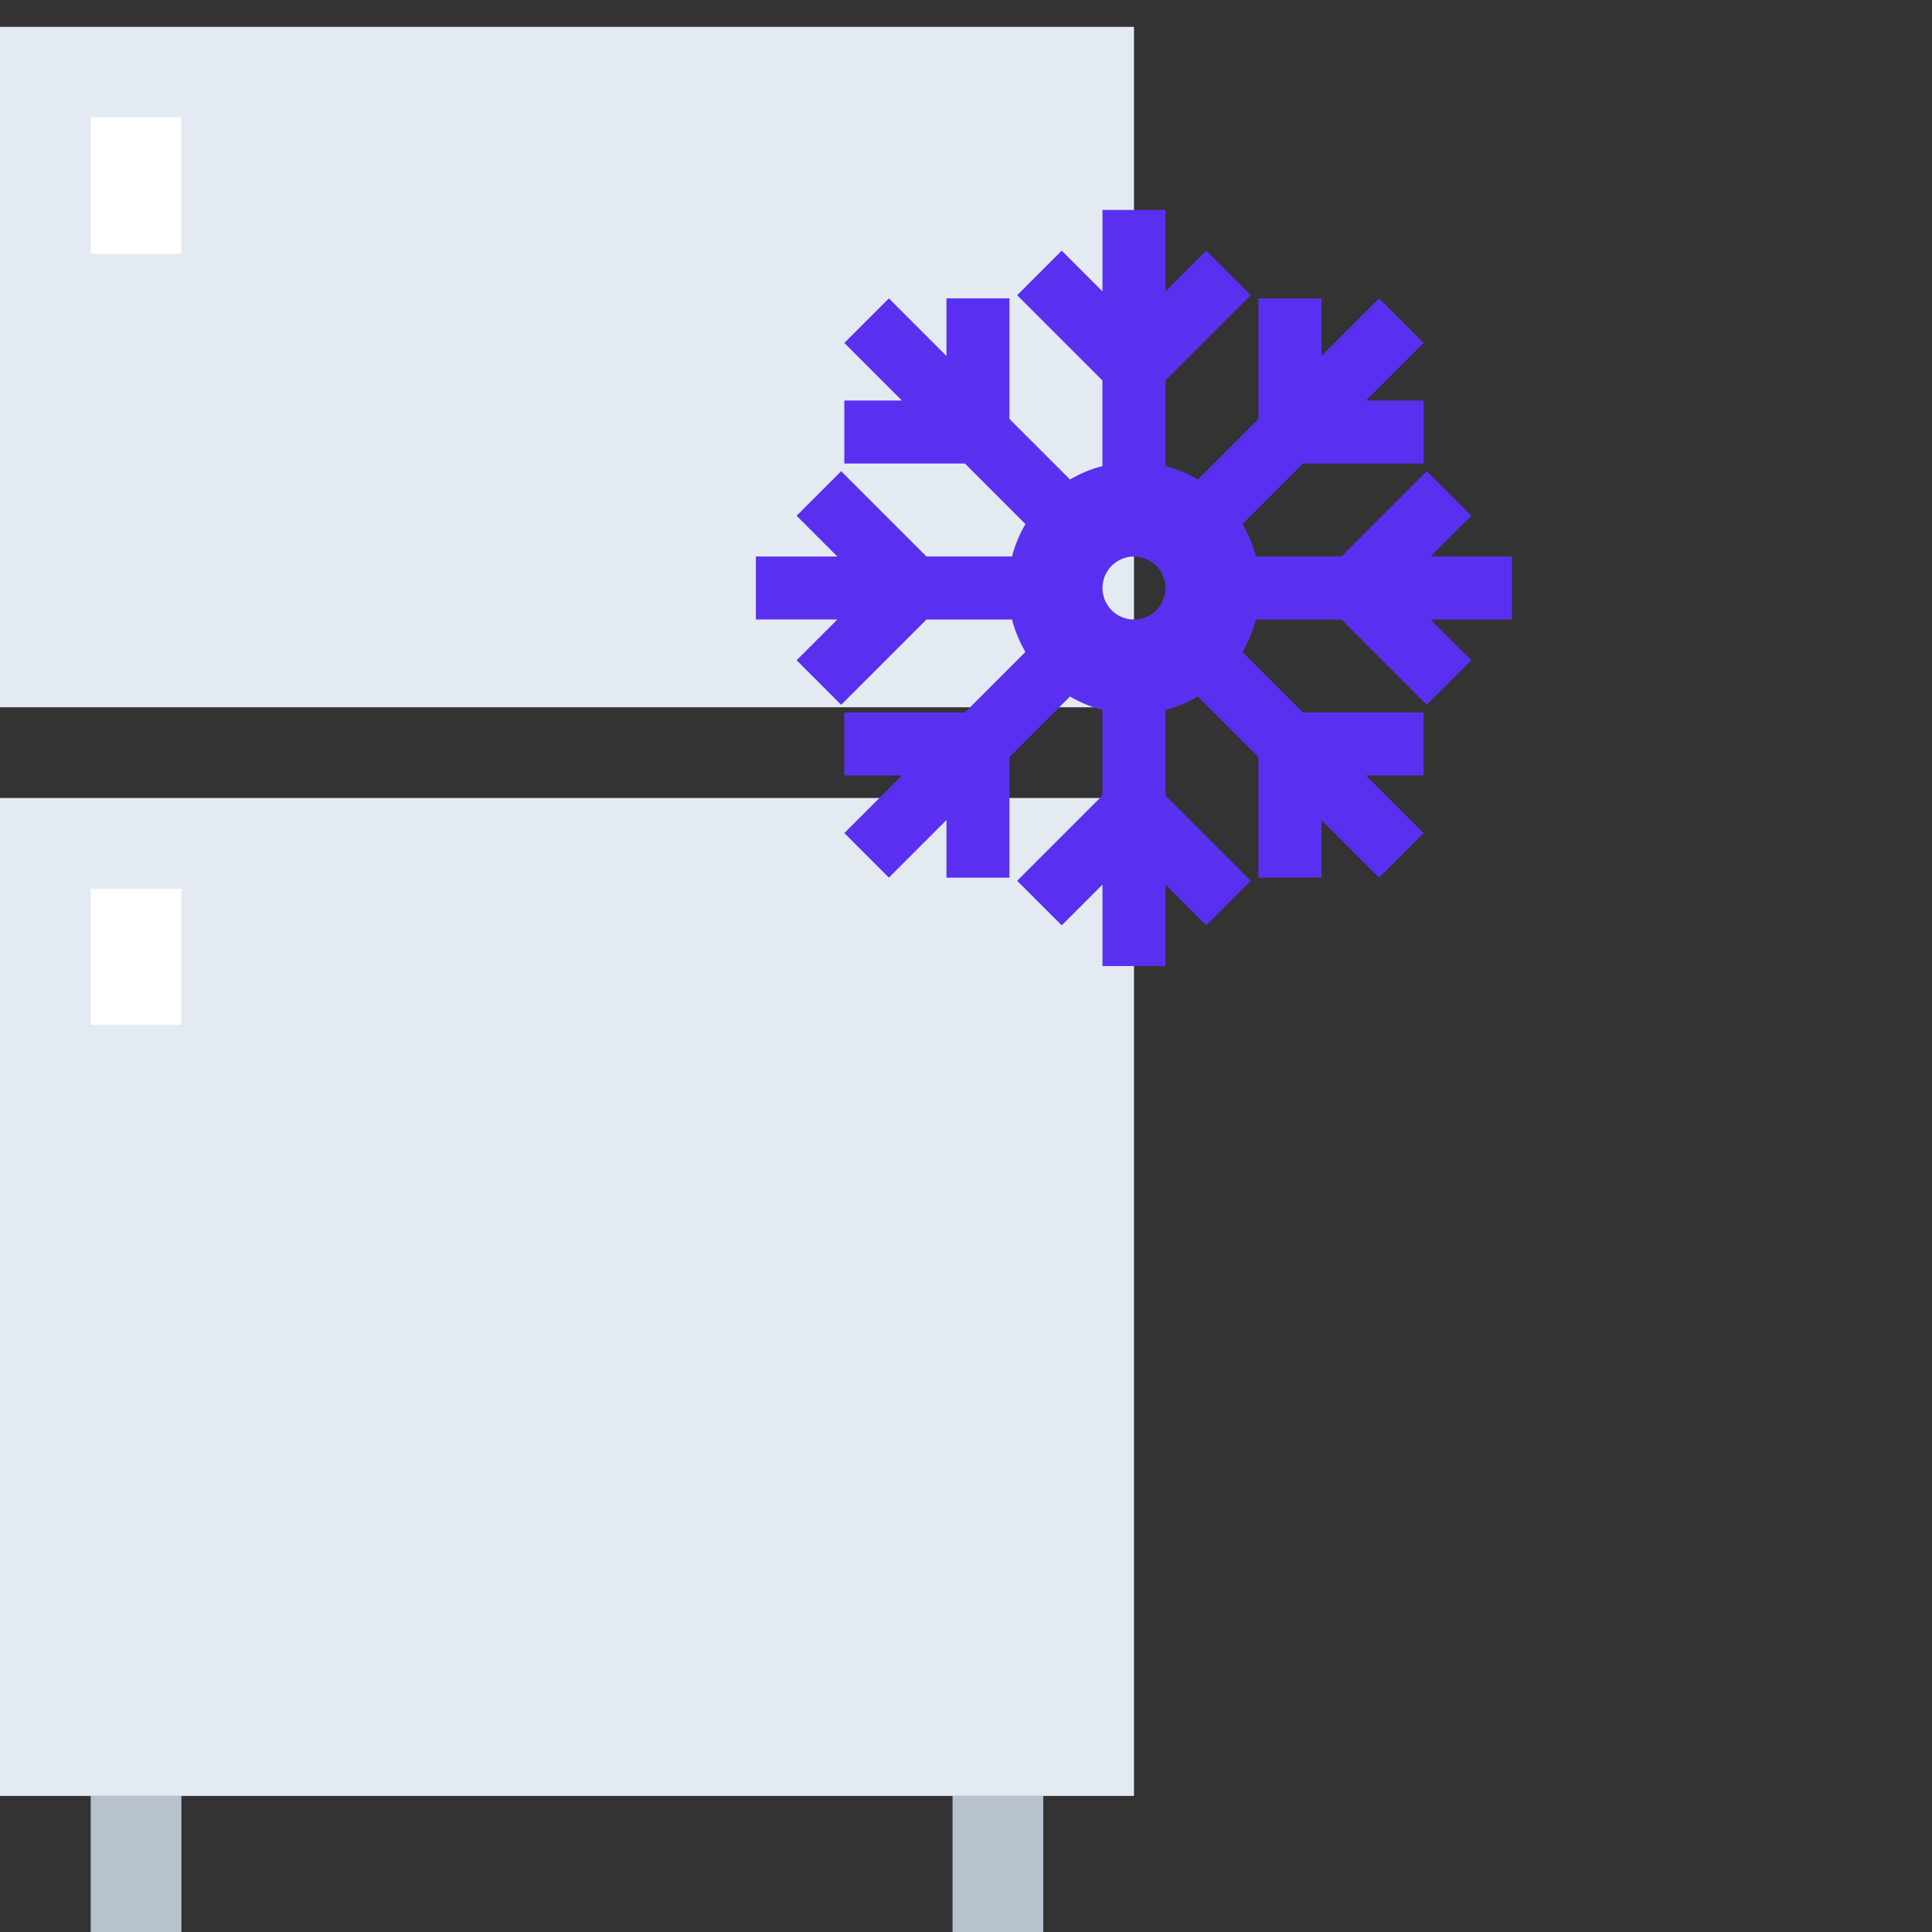
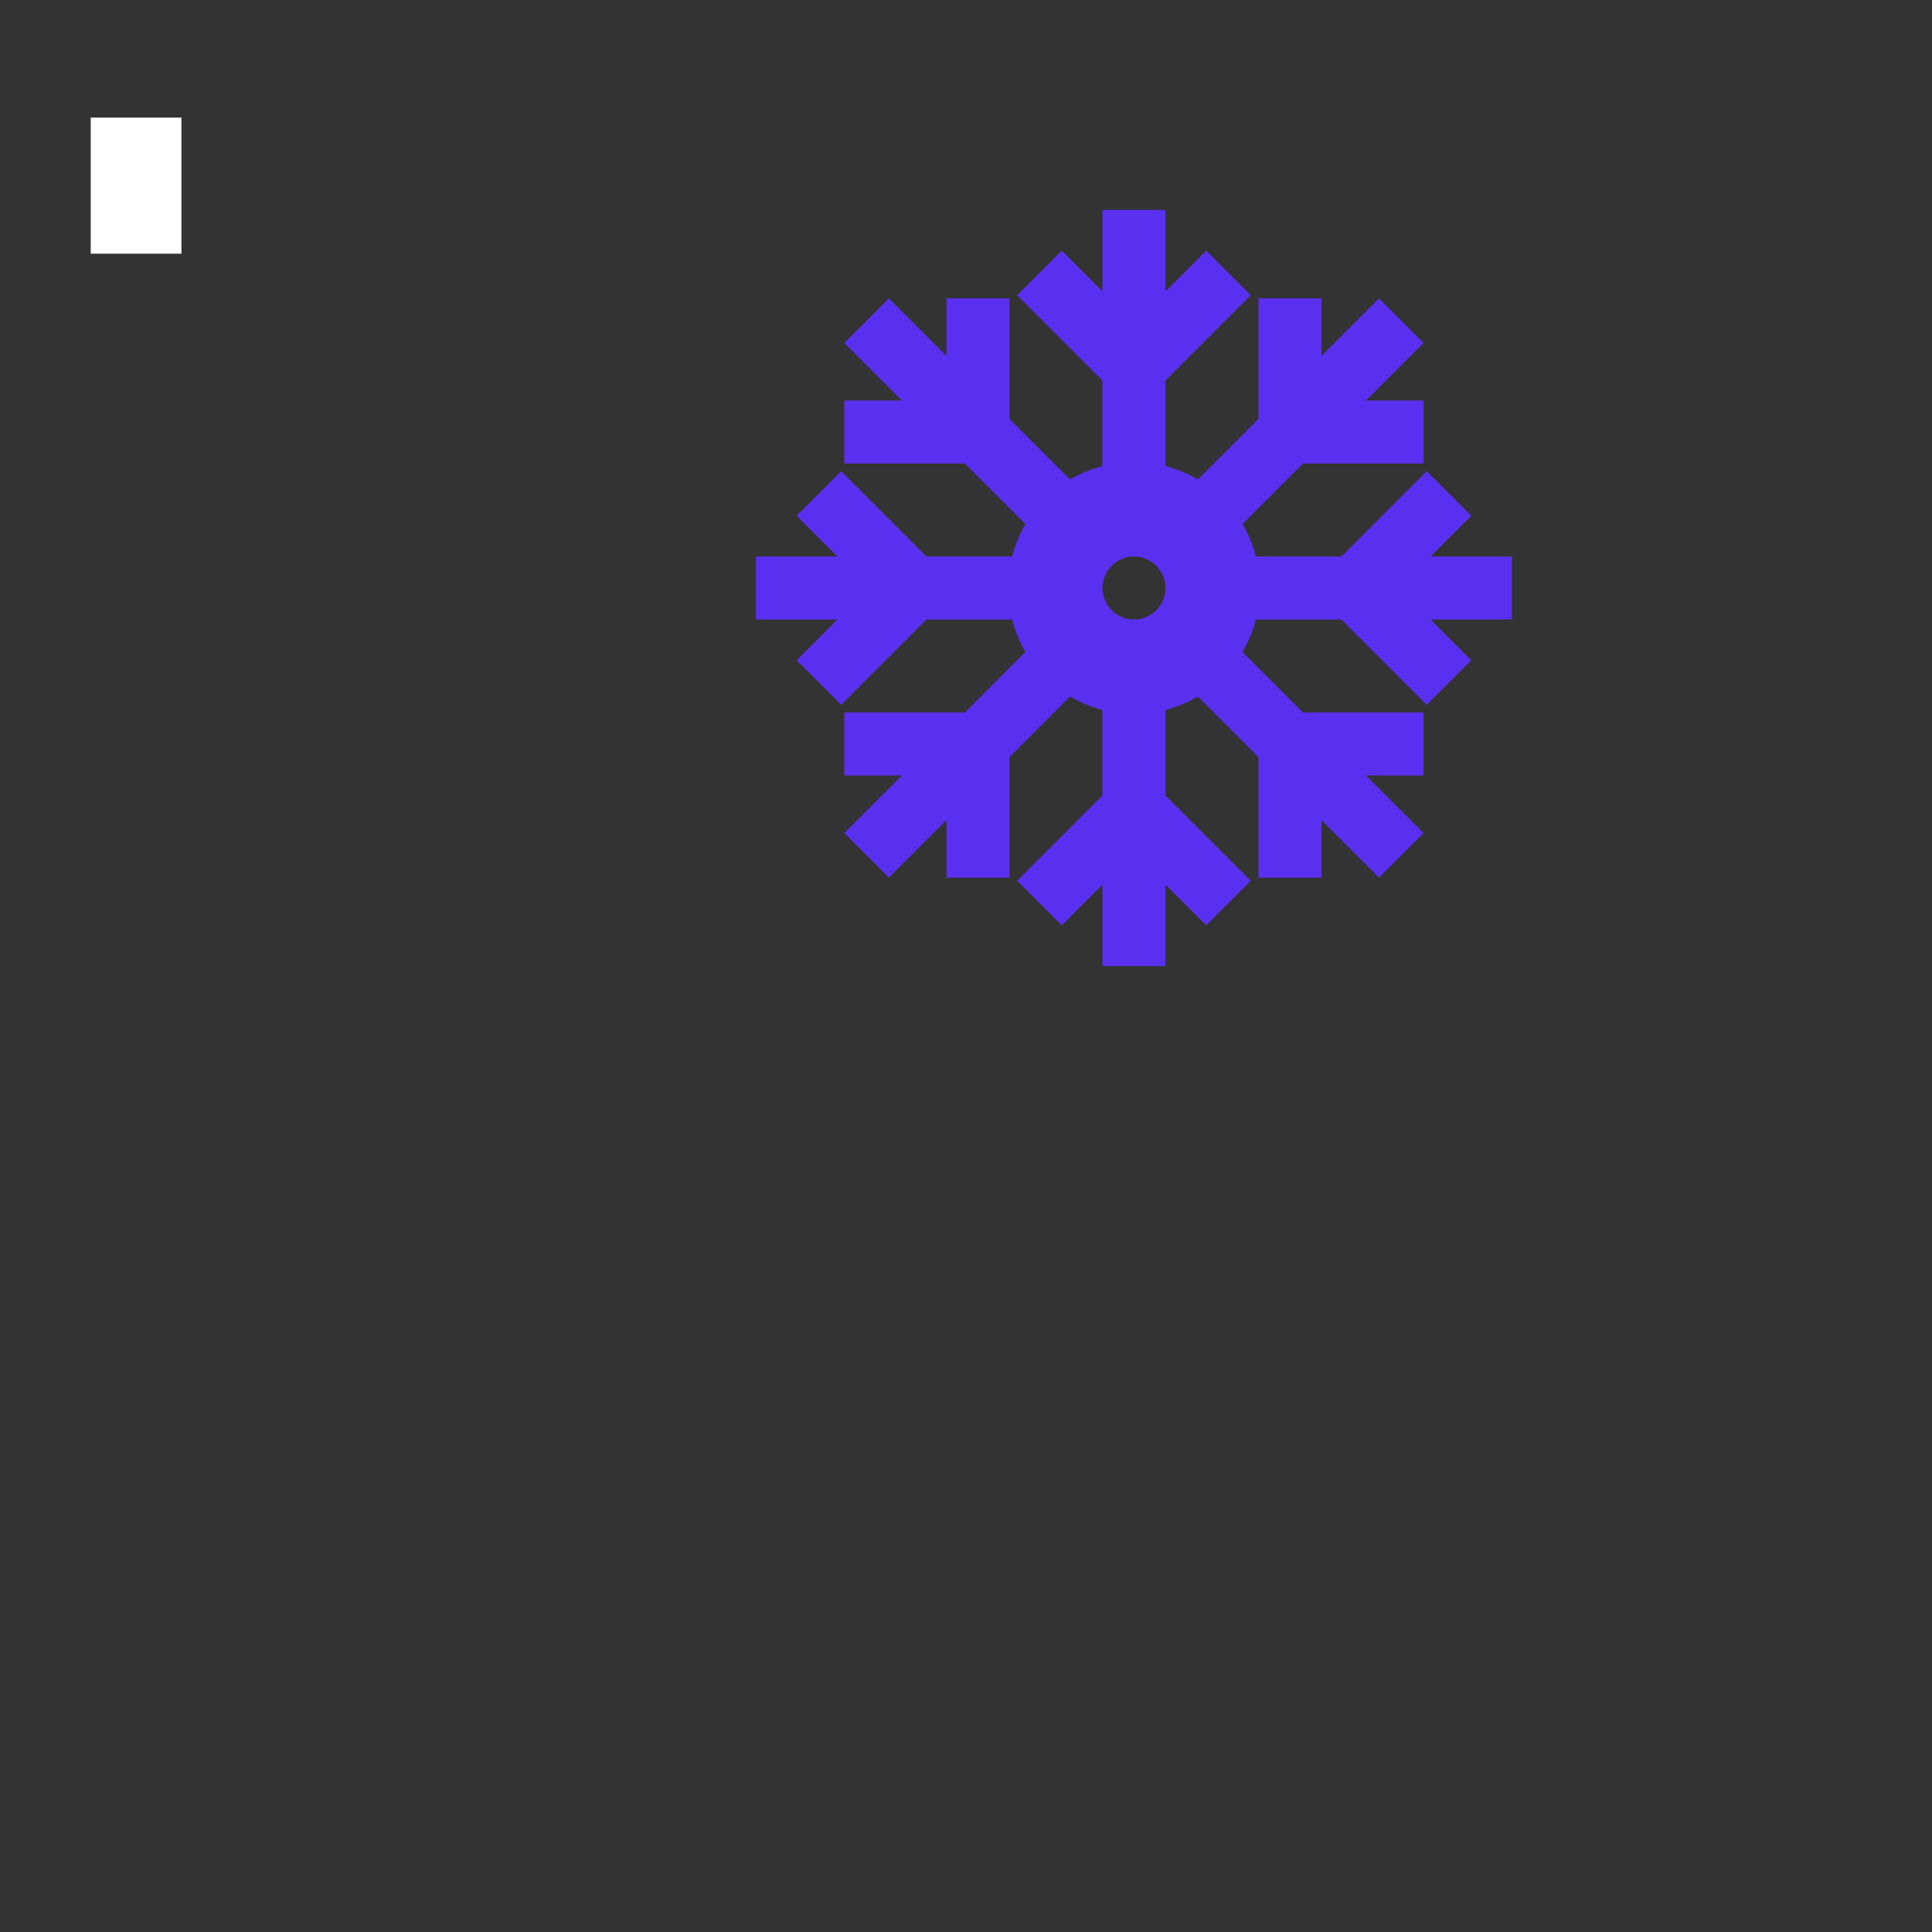
<svg xmlns="http://www.w3.org/2000/svg" viewBox="0 0 46 46">
  <rect x="0" y="0" width="46" height="46" fill="#333333" stroke="none" />
-   <rect y=".64" width="27" height="16.2" fill="#E4EAF2" />
-   <rect y="19" width="27" height="23.76" fill="#E4EAF2" />
  <rect x="2.16" y="2.8" width="2.16" height="3.24" fill="#fff" />
-   <rect x="2.16" y="21.16" width="2.16" height="3.24" fill="#fff" />
-   <rect x="2.16" y="42.76" width="2.16" height="3.24" fill="#B8C2CE" />
-   <rect x="22.68" y="42.76" width="2.16" height="3.24" fill="#B8C2CE" />
  <path d="m36 13.25h-1.939l0.97-0.97-1.061-1.061-2.03 2.03h-2.038c-0.07-0.271-0.177-0.53-0.319-0.771l1.441-1.442h2.871v-1.5h-1.371l1.371-1.371-1.061-1.061-1.371 1.371v-1.371h-1.5v2.871l-1.442 1.442c-0.241-0.142-0.5-0.25-0.771-0.32v-2.038l2.03-2.03-1.061-1.061-0.97 0.97v-1.939h-1.5v1.939l-0.97-0.97-1.061 1.061 2.03 2.03v2.038c-0.271 0.07-0.53 0.177-0.771 0.319l-1.442-1.441v-2.871h-1.5v1.371l-1.371-1.371-1.061 1.061 1.371 1.371h-1.371v1.5h2.871l1.442 1.442c-0.142 0.241-0.25 0.5-0.32 0.771h-2.038l-2.03-2.03-1.061 1.061 0.97 0.97h-1.939v1.5h1.939l-0.97 0.97 1.061 1.061 2.03-2.03h2.038c0.07 0.271 0.177 0.53 0.319 0.771l-1.441 1.442h-2.871v1.5h1.371l-1.371 1.371 1.061 1.061 1.371-1.371v1.371h1.5v-2.871l1.442-1.442c0.241 0.142 0.5 0.25 0.771 0.32v2.038l-2.03 2.03 1.061 1.061 0.97-0.97v1.939h1.5v-1.939l0.97 0.97 1.061-1.061-2.03-2.03v-2.038c0.271-0.07 0.53-0.177 0.771-0.319l1.442 1.441v2.871h1.5v-1.371l1.371 1.371 1.061-1.061-1.372-1.371h1.371v-1.5h-2.871l-1.442-1.442c0.142-0.241 0.25-0.5 0.32-0.771h2.038l2.03 2.03 1.061-1.061-0.97-0.97h1.939v-1.5zm-9 1.5c-0.148 0-0.293-0.044-0.417-0.126-0.123-0.082-0.219-0.2-0.276-0.337-0.057-0.137-0.072-0.288-0.043-0.433 0.029-0.145 0.1-0.279 0.205-0.384s0.238-0.176 0.384-0.205c0.145-0.029 0.296-0.014 0.433 0.043 0.137 0.057 0.254 0.153 0.337 0.276 0.082 0.123 0.126 0.268 0.126 0.417 0 0.199-0.079 0.39-0.22 0.53-0.141 0.141-0.331 0.22-0.53 0.22z" fill="#5A30F0" />
</svg>